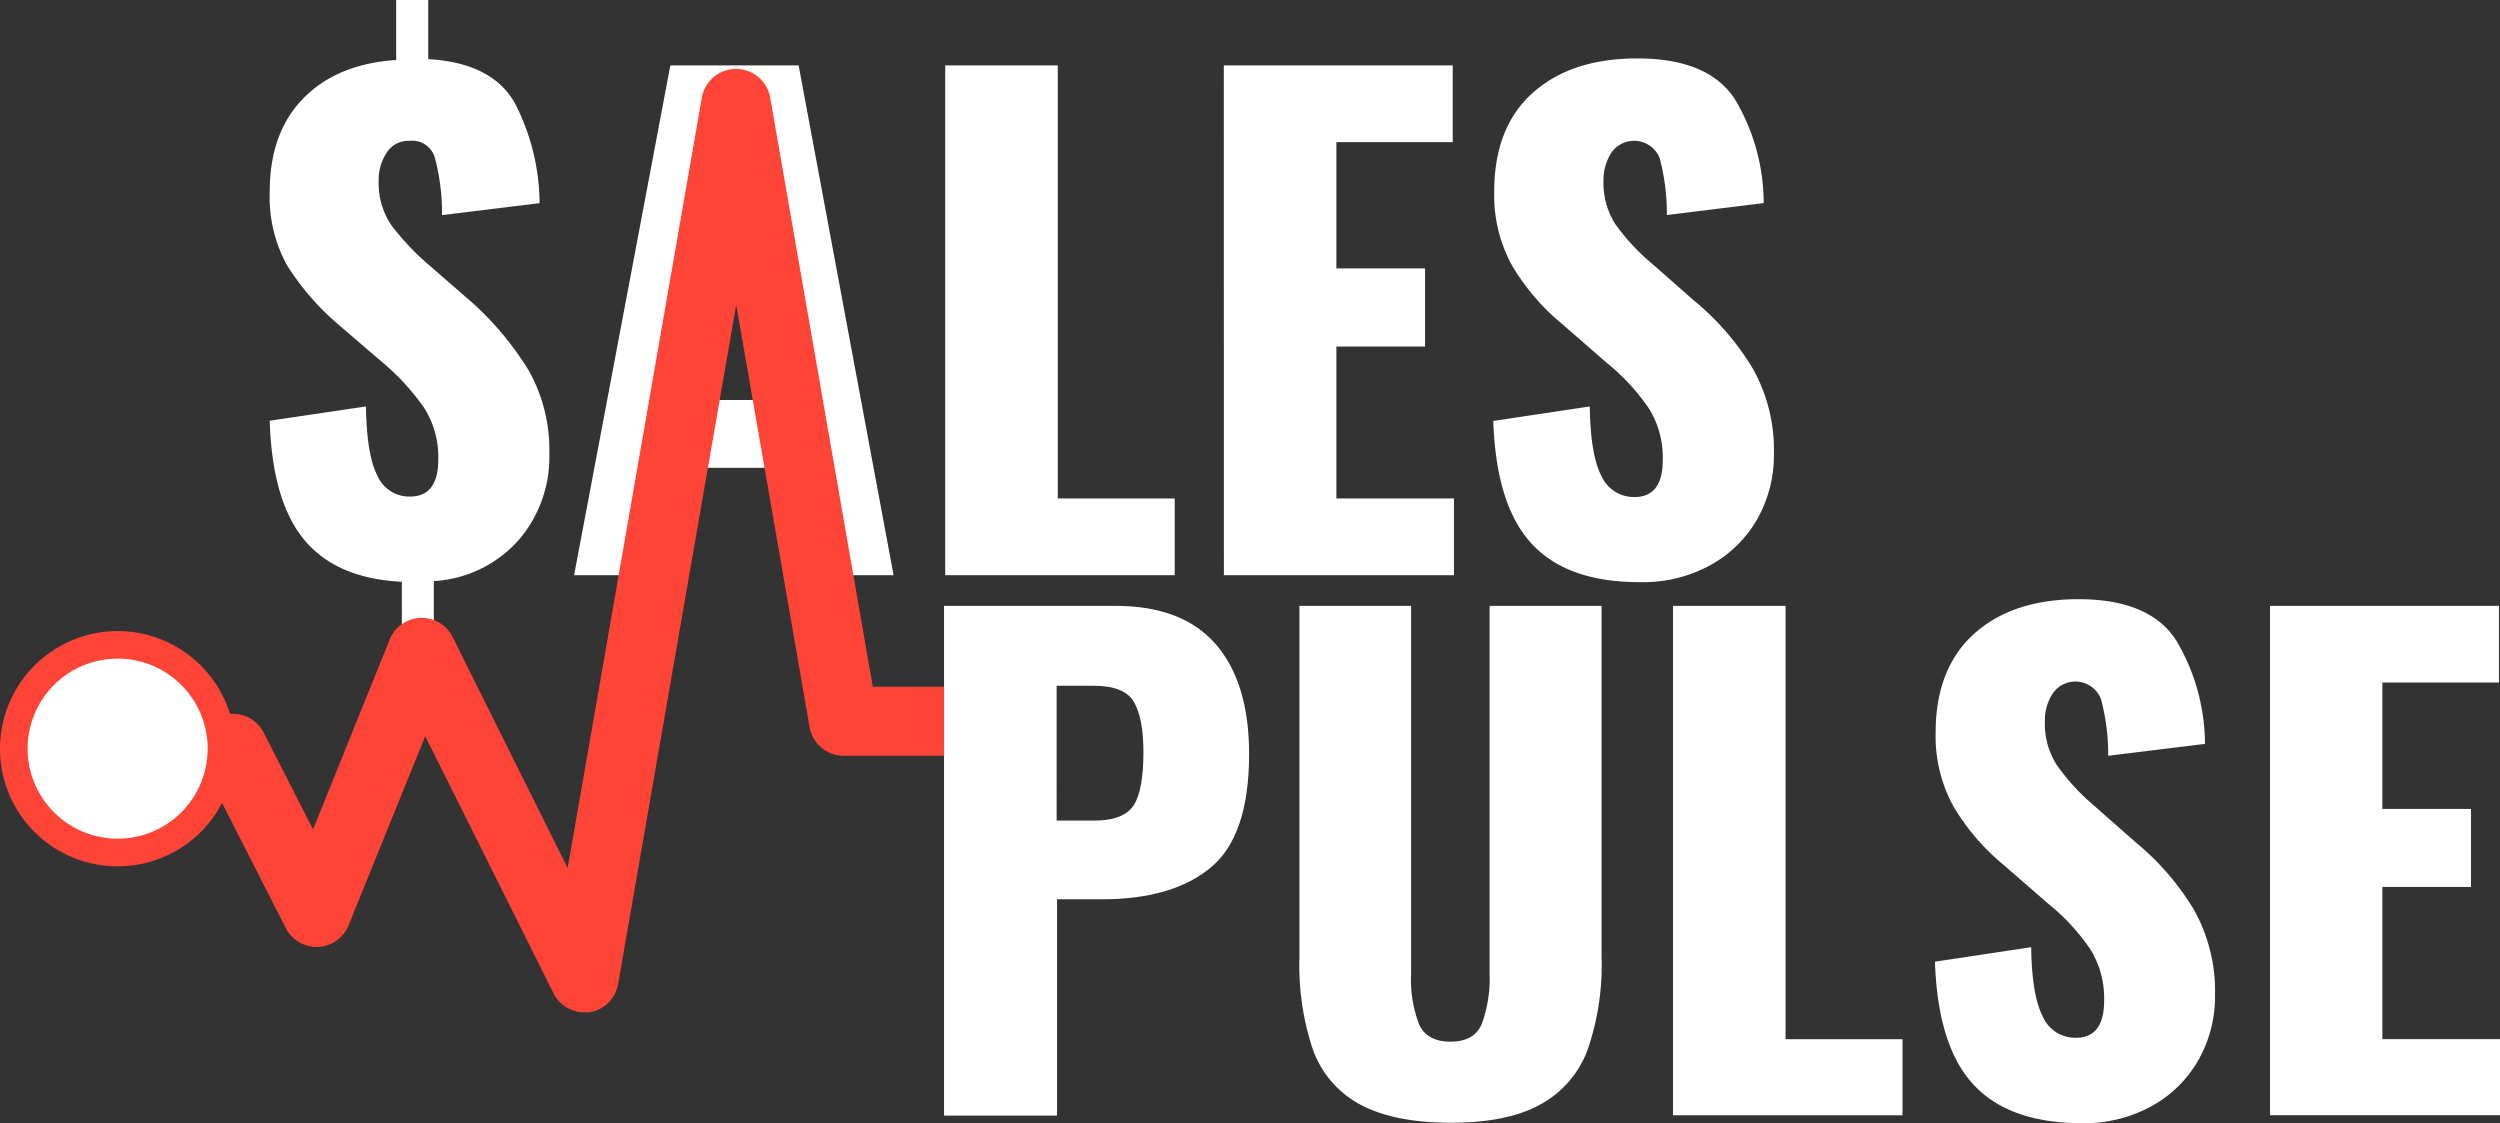
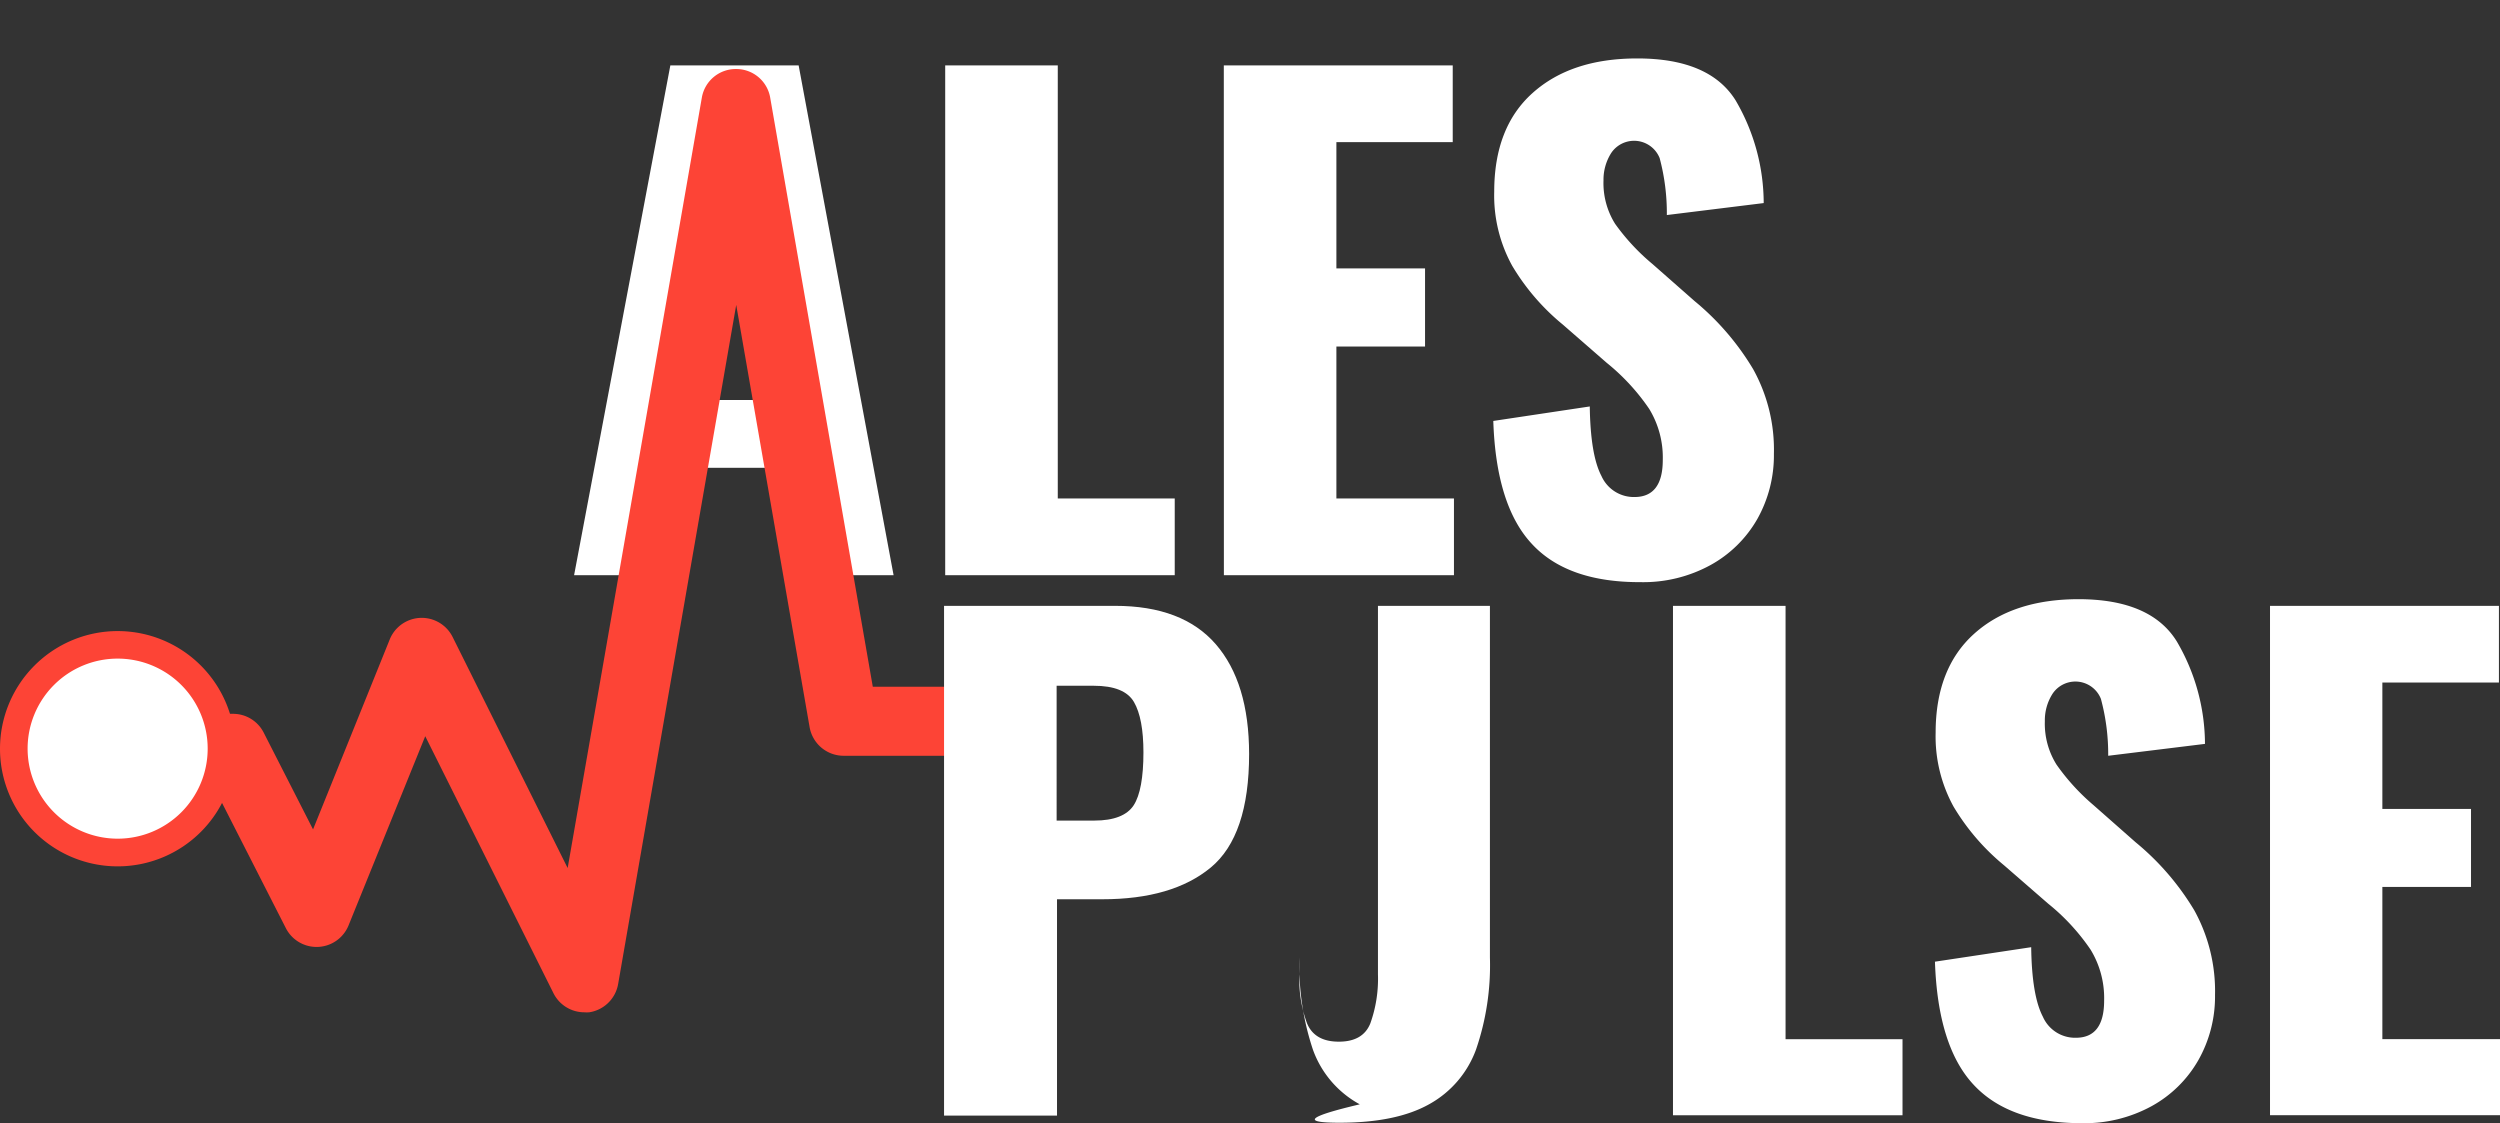
<svg xmlns="http://www.w3.org/2000/svg" viewBox="0 0 325.99 146.44">
  <rect x="0" y="0" width="325.99" height="146.44" fill="#333333" stroke="none" />
  <defs>
    <style>.cls-1{fill:#fff;}.cls-2{fill:#fd4436;}</style>
  </defs>
  <g id="Layer_2" data-name="Layer 2">
    <g id="Layer_1-2" data-name="Layer 1">
-       <path class="cls-1" d="M52.4,75.86q-8.53-.42-12.72-5.46T35.17,54.86L47.72,53Q47.81,59.3,49.2,62a4.53,4.53,0,0,0,4.26,2.75c2.46,0,3.69-1.62,3.69-4.84a12,12,0,0,0-1.76-6.6,30.33,30.33,0,0,0-5.45-6l-5.83-5a34.09,34.09,0,0,1-6.68-7.71A18.53,18.53,0,0,1,35.17,25q0-7.71,4.39-12.18c2.93-3,7-4.66,12.1-5V0h4.18V7.71q8.44.49,11.36,5.86a28.87,28.87,0,0,1,3.16,12.92L57.64,28.05a28.27,28.27,0,0,0-.94-7.51,3.07,3.07,0,0,0-3.32-2.17,3.32,3.32,0,0,0-3,1.6,6.42,6.42,0,0,0-1,3.57A9.75,9.75,0,0,0,51,29.32a33,33,0,0,0,4.8,5.12l5.57,4.84a39.86,39.86,0,0,1,7.59,9.06,21.13,21.13,0,0,1,2.67,10.87,16.55,16.55,0,0,1-4.06,11.28,16,16,0,0,1-11,5.28V84H52.4Z" />
      <path class="cls-1" d="M87.41,8.53h16.73L116.52,75H103l-2.21-14H91l-2.3,14H74.86Zm12,43.63L95.86,26.24,92.33,52.16Z" />
      <path class="cls-1" d="M123.25,8.53h14.68V65h15.25V75H123.25Z" />
      <path class="cls-1" d="M159.58,8.53h29.85v10H174.26V35h11.56V45.19H174.26V65h15.33V75h-30Z" />
      <path class="cls-1" d="M199.72,70.89q-4.64-5-5-16L207.3,53c.06,4.21.56,7.23,1.52,9.06a4.62,4.62,0,0,0,4.31,2.75c2.46,0,3.69-1.62,3.69-4.84a12.16,12.16,0,0,0-1.77-6.65,27.72,27.72,0,0,0-5.53-6l-5.74-5a29.22,29.22,0,0,1-6.6-7.67A19,19,0,0,1,194.84,25c0-5.57,1.65-9.87,5-12.87s7.86-4.51,13.66-4.51q9.42,0,12.83,5.49a26.58,26.58,0,0,1,3.65,13.37l-12.63,1.56a27.87,27.87,0,0,0-.94-7.43,3.59,3.59,0,0,0-6.32-.65,6.49,6.49,0,0,0-1,3.57,10,10,0,0,0,1.51,5.65,27.87,27.87,0,0,0,4.88,5.25l5.5,4.84a34.22,34.22,0,0,1,7.62,8.86,21.63,21.63,0,0,1,2.71,11.07,16.94,16.94,0,0,1-2.17,8.49,15.78,15.78,0,0,1-6.11,6,18.24,18.24,0,0,1-9.11,2.22Q204.35,75.94,199.72,70.89Z" />
      <path class="cls-2" d="M76.17,132a4.5,4.5,0,0,1-4-2.49L55.45,96l-10,24.67a4.5,4.5,0,0,1-8.18.35l-9.65-18.94H14.57a4.5,4.5,0,1,1,0-9H30.39a4.48,4.48,0,0,1,4,2.46l6.43,12.61,10-24.77a4.5,4.5,0,0,1,8.2-.32l15,30.13L91.52,12.71A4.49,4.49,0,0,1,96,9h0a4.49,4.49,0,0,1,4.43,3.73l13.38,76.82h12a4.5,4.5,0,0,1,0,9H110a4.51,4.51,0,0,1-4.43-3.73L96,39.76,80.61,128.27A4.51,4.51,0,0,1,76.83,132,4.87,4.87,0,0,1,76.17,132Z" />
      <path class="cls-1" d="M15.34,84.09A13.54,13.54,0,1,0,28.87,97.62,13.54,13.54,0,0,0,15.34,84.09Z" />
      <path class="cls-2" d="M15.34,82.29A15.34,15.34,0,1,1,0,97.62,15.35,15.35,0,0,1,15.34,82.29Zm0,27.07A11.74,11.74,0,1,0,3.6,97.62a11.75,11.75,0,0,0,11.74,11.74Z" />
      <path class="cls-1" d="M123.1,79h22.31q8.78,0,13.12,5t4.35,14.31q0,10.67-5,14.81t-14.14,4.14h-5.91v28.21H123.1Zm19.6,28c2.57,0,4.28-.69,5.13-2s1.27-3.66,1.27-6.89q0-4.43-1.23-6.56t-5.25-2.13h-4.84V107Z" />
-       <path class="cls-1" d="M177.31,144a13.16,13.16,0,0,1-6.11-7.13,34.62,34.62,0,0,1-1.76-12V79H184v48.06a16.35,16.35,0,0,0,1,6.4q1,2.37,4.14,2.37t4.1-2.37a17.24,17.24,0,0,0,1-6.4V79h14.6v45.85a33.82,33.82,0,0,1-1.81,12,13.39,13.39,0,0,1-6.1,7.13q-4.32,2.43-11.77,2.42T177.31,144Z" />
+       <path class="cls-1" d="M177.31,144a13.16,13.16,0,0,1-6.11-7.13,34.62,34.62,0,0,1-1.76-12V79v48.06a16.35,16.35,0,0,0,1,6.4q1,2.37,4.14,2.37t4.1-2.37a17.24,17.24,0,0,0,1-6.4V79h14.6v45.85a33.82,33.82,0,0,1-1.81,12,13.39,13.39,0,0,1-6.1,7.13q-4.32,2.43-11.77,2.42T177.31,144Z" />
      <path class="cls-1" d="M218.15,79h14.68v56.51h15.25v9.92H218.15Z" />
      <path class="cls-1" d="M257.31,141.4q-4.63-5-5-16l12.55-1.89q.08,6.31,1.52,9.06a4.59,4.59,0,0,0,4.3,2.75q3.69,0,3.69-4.84a12.12,12.12,0,0,0-1.76-6.64,27.51,27.51,0,0,0-5.53-6l-5.75-5a29.43,29.43,0,0,1-6.6-7.67,19,19,0,0,1-2.33-9.63q0-8.37,5-12.88T271,78.13q9.43,0,12.84,5.5A26.54,26.54,0,0,1,287.52,97L274.9,98.55a27.69,27.69,0,0,0-.95-7.42,3.58,3.58,0,0,0-6.31-.66,6.44,6.44,0,0,0-1,3.57,10.06,10.06,0,0,0,1.52,5.66A28.18,28.18,0,0,0,273,105l5.49,4.84a34.24,34.24,0,0,1,7.63,8.85,21.78,21.78,0,0,1,2.71,11.07,16.82,16.82,0,0,1-2.18,8.49,15.74,15.74,0,0,1-6.11,6,18.28,18.28,0,0,1-9.1,2.21Q261.94,146.44,257.31,141.4Z" />
      <path class="cls-1" d="M296,79h29.85V89H310.65v16.48h11.56v10.17H310.65v19.85H326v9.92H296Z" />
    </g>
  </g>
</svg>